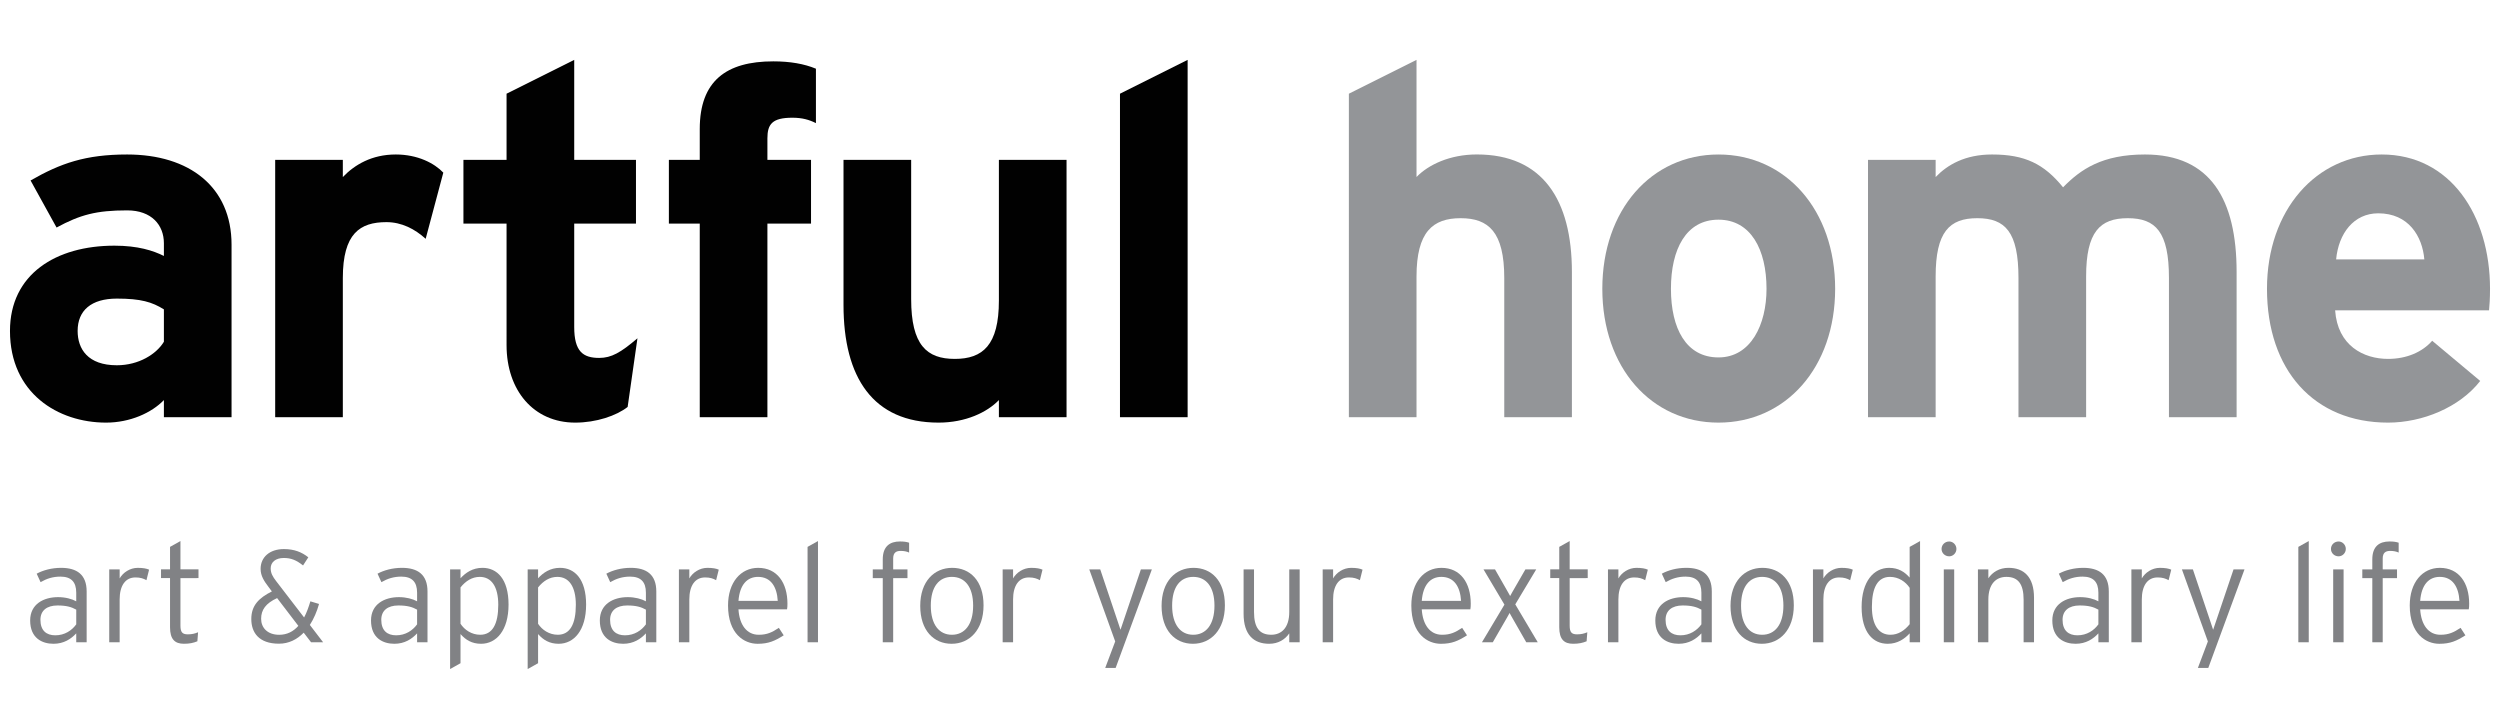
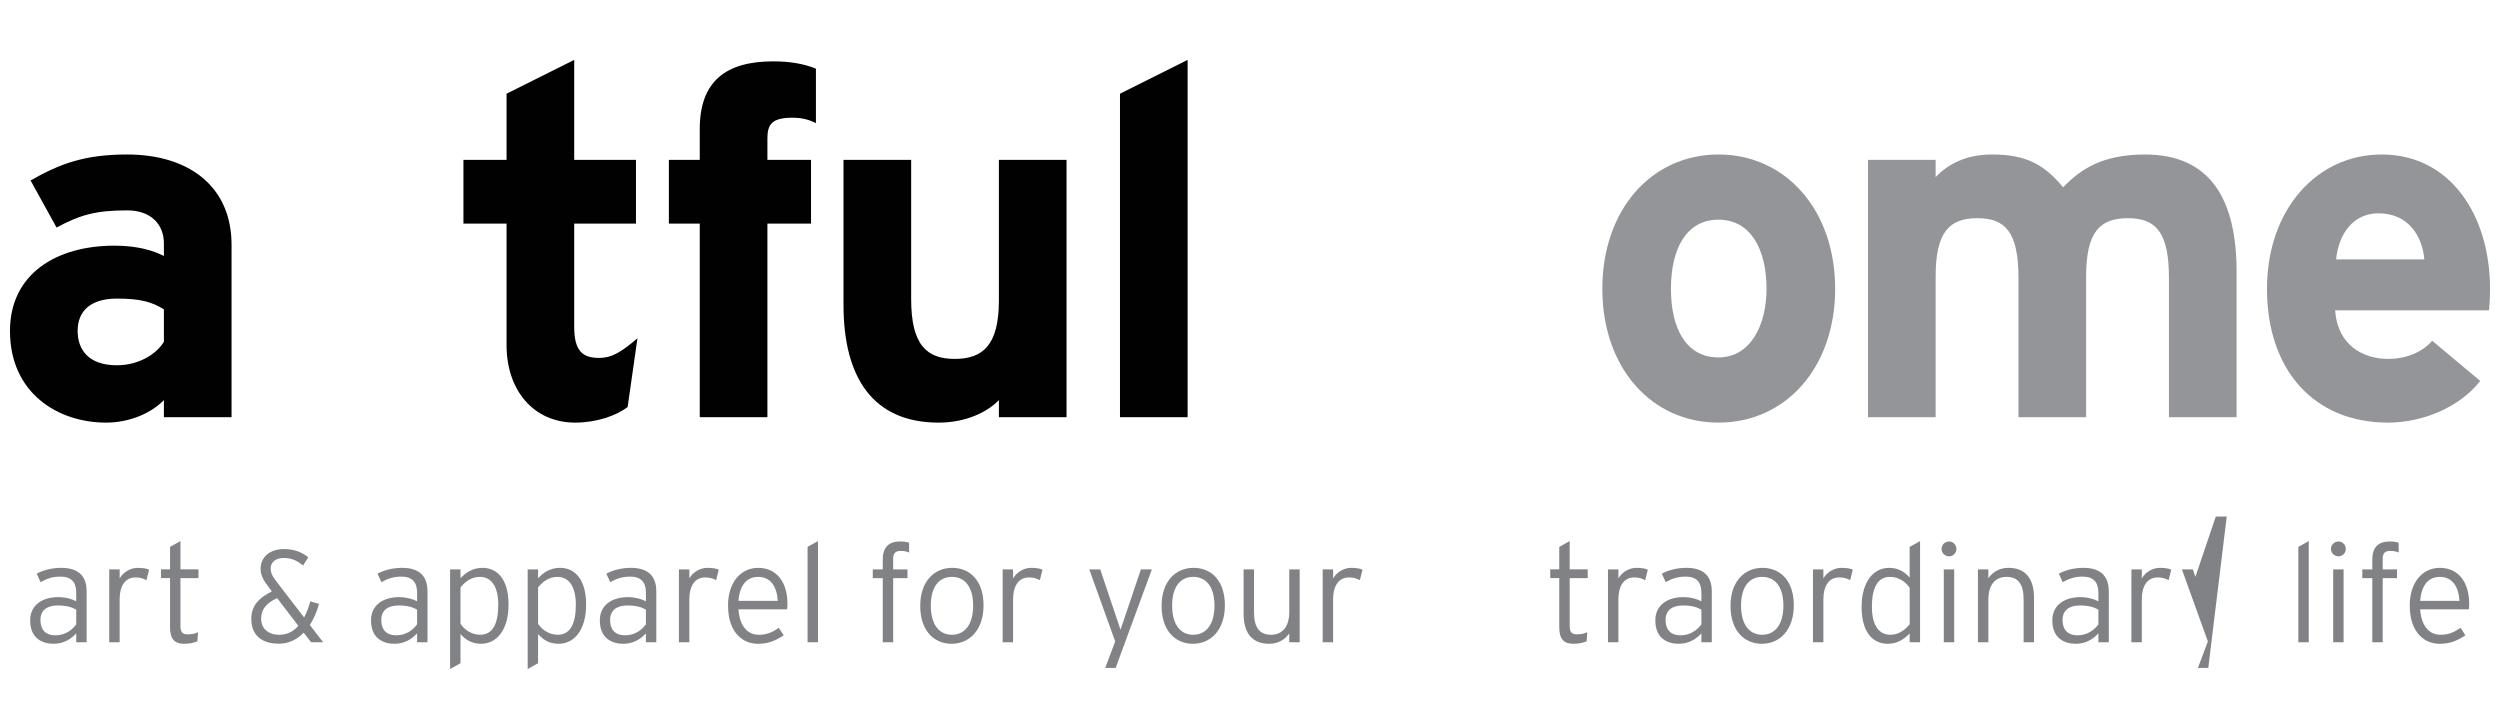
<svg xmlns="http://www.w3.org/2000/svg" version="1.1" id="Layer_1" x="0px" y="0px" width="234px" height="68px" viewBox="0 0 234 68" enable-background="new 0 0 234 68" xml:space="preserve">
  <g>
    <g>
      <path fill="#010101" d="M15.341,28.958c-1.101-0.689-2.156-1.009-4.404-1.009c-2.386,0-3.67,1.1-3.67,3.027    c0,1.699,0.964,3.213,3.67,3.213c2.064,0,3.716-1.056,4.404-2.202V28.958z M15.341,39.052v-1.605    c-1.147,1.193-3.166,2.11-5.414,2.11c-4.497,0-8.993-2.752-8.993-8.58c0-5.321,4.313-7.982,9.773-7.982    c2.202,0,3.625,0.459,4.634,0.963v-1.193c0-1.697-1.147-3.074-3.441-3.074c-2.89,0-4.405,0.413-6.606,1.606l-2.432-4.404    C5.66,15.286,8,14.46,11.9,14.46c5.827,0,9.773,3.028,9.773,8.442v16.149H15.341z" />
-       <path fill="#010101" d="M39.842,22.352c-1.01-0.918-2.249-1.56-3.67-1.56c-2.478,0-4.083,1.056-4.083,5.231v13.029h-6.332V14.965    h6.332v1.606c1.1-1.147,2.707-2.111,4.954-2.111c2.065,0,3.625,0.827,4.451,1.699L39.842,22.352z" />
      <path fill="#010101" d="M58.747,38.09c-1.055,0.825-2.936,1.467-4.909,1.467c-3.9,0-6.424-3.027-6.424-7.249V20.929h-4.037v-5.965    h4.037V8.77l6.333-3.166v9.36h5.78v5.965h-5.78v9.681c0,2.294,0.826,2.891,2.339,2.891c1.147,0,2.02-0.505,3.58-1.837    L58.747,38.09z" />
      <path fill="#010101" d="M74.168,11.019c-1.881,0-2.339,0.596-2.339,1.927v2.019h4.083v5.965h-4.083v18.122h-6.332V20.93h-2.89    v-5.965h2.89v-2.89c0-4.497,2.478-6.332,6.882-6.332c1.56,0,2.891,0.229,3.992,0.688v5.093    C75.729,11.203,75.086,11.019,74.168,11.019" />
      <path fill="#010101" d="M93.497,39.052v-1.605c-1.101,1.147-3.119,2.11-5.643,2.11c-6.148,0-8.901-4.221-8.901-11.012v-13.58    h6.332v13.03c0,4.315,1.468,5.598,4.083,5.598c2.616,0,4.129-1.283,4.129-5.459V14.965h6.332v24.087H93.497z" />
    </g>
    <polygon fill="#010101" points="104.83,39.052 104.83,8.771 111.162,5.605 111.162,39.052  " />
    <g>
-       <path fill="#939598" d="M140.799,39.052V26.023c0-4.313-1.469-5.6-4.083-5.6s-4.13,1.286-4.13,5.461v13.167h-6.331V8.77    l6.331-3.167v10.965c1.101-1.146,3.119-2.111,5.644-2.111c6.147,0,8.9,4.223,8.9,11.013v13.58L140.799,39.052L140.799,39.052z" />
      <path fill="#939598" d="M160.85,20.562c-3.027,0-4.45,2.753-4.45,6.47c0,3.716,1.423,6.423,4.45,6.423    c3.028,0,4.496-3.073,4.496-6.423C165.346,23.36,163.878,20.562,160.85,20.562 M160.85,39.557    c-6.286,0-10.873-5.139-10.873-12.524c0-7.387,4.587-12.572,10.873-12.572s10.92,5.185,10.92,12.572    C171.769,34.418,167.136,39.557,160.85,39.557" />
      <path fill="#939598" d="M203.014,39.052V26.023c0-4.313-1.239-5.6-3.855-5.6c-2.613,0-3.898,1.286-3.898,5.461v13.167h-6.332    V26.022c0-4.314-1.239-5.599-3.854-5.599c-2.616,0-3.899,1.285-3.899,5.46v13.167h-6.331V14.965h6.331v1.606    c1.101-1.147,2.753-2.111,5.276-2.111c3.073,0,4.862,0.872,6.651,3.074c1.652-1.697,3.671-3.074,7.663-3.074    c6.148,0,8.58,4.222,8.58,11.012v13.58H203.014z" />
      <path fill="#939598" d="M222.604,19.966c-2.293,0-3.714,1.881-3.943,4.313h8.257C226.734,22.123,225.449,19.966,222.604,19.966     M232.974,29.05h-14.406c0.229,3.304,2.661,4.543,4.954,4.543c1.744,0,3.213-0.644,4.131-1.698l4.495,3.762    c-1.926,2.478-5.413,3.9-8.626,3.9c-6.928,0-11.332-4.909-11.332-12.526c0-7.386,4.635-12.571,10.737-12.571    c6.423,0,10.139,5.689,10.139,12.571C233.065,27.949,233.02,28.591,232.974,29.05" />
    </g>
  </g>
  <g>
    <path fill="#818285" d="M7.136,60.115v-0.832c-0.48,0.52-1.157,0.975-2.131,0.975c-1.066,0-2.182-0.532-2.182-2.182   c0-1.533,1.26-2.184,2.611-2.184c0.688,0,1.299,0.169,1.702,0.391v-0.806c0-1.014-0.48-1.506-1.482-1.506   c-0.714,0-1.299,0.194-1.856,0.519l-0.365-0.793C4.03,53.373,4.836,53.15,5.72,53.15c1.468,0,2.391,0.625,2.391,2.211v4.755   L7.136,60.115L7.136,60.115z M7.136,57.062c-0.441-0.247-0.922-0.39-1.754-0.39c-1,0-1.598,0.48-1.598,1.339   c0,1.012,0.559,1.454,1.391,1.454c0.884,0,1.546-0.455,1.962-1.025V57.062z" />
    <path fill="#818285" d="M13.708,54.306c-0.273-0.154-0.573-0.258-1.027-0.258c-0.948,0-1.482,0.766-1.482,2.064v4.003h-0.975   v-6.821H11.2v0.845c0.313-0.547,0.962-0.988,1.69-0.988c0.506,0,0.831,0.065,1.065,0.17L13.708,54.306z" />
    <path fill="#818285" d="M16.89,54.112v4.442c0,0.611,0.169,0.82,0.688,0.82c0.391,0,0.649-0.066,0.962-0.194l-0.065,0.844   c-0.376,0.155-0.74,0.233-1.261,0.233c-0.844,0-1.299-0.415-1.299-1.546v-4.601h-0.844v-0.818h0.844v-2.104l0.975-0.546v2.65h1.689   v0.818L16.89,54.112L16.89,54.112z" />
    <path fill="#818285" d="M29.115,60.115l-0.688-0.896c-0.625,0.639-1.398,1.031-2.318,1.031c-1.889,0-2.587-1.055-2.587-2.306   c0-1.275,0.71-1.975,1.926-2.587l-0.295-0.395c-0.429-0.563-0.76-1.054-0.76-1.717c0-1.079,0.833-1.852,2.183-1.852   c0.957,0,1.668,0.282,2.282,0.772l-0.492,0.761c-0.637-0.503-1.127-0.699-1.802-0.699c-0.761,0-1.227,0.393-1.227,0.969   c0,0.454,0.184,0.772,0.515,1.202l2.612,3.397c0.233-0.43,0.417-0.944,0.588-1.51l0.81,0.245c-0.196,0.712-0.491,1.388-0.859,1.965   l1.239,1.619L29.115,60.115L29.115,60.115z M25.938,55.981c-1.067,0.491-1.497,1.104-1.497,1.938s0.589,1.497,1.693,1.497   c0.736,0,1.325-0.308,1.791-0.835L25.938,55.981z" />
    <path fill="#818285" d="M39.04,60.115v-0.832c-0.481,0.52-1.157,0.975-2.131,0.975c-1.065,0-2.182-0.532-2.182-2.182   c0-1.533,1.26-2.184,2.611-2.184c0.688,0,1.298,0.169,1.702,0.391v-0.806c0-1.014-0.481-1.506-1.481-1.506   c-0.714,0-1.3,0.194-1.858,0.519l-0.364-0.793c0.598-0.324,1.404-0.547,2.287-0.547c1.468,0,2.391,0.625,2.391,2.211v4.755   L39.04,60.115L39.04,60.115z M39.04,57.062c-0.441-0.247-0.922-0.39-1.754-0.39c-1,0-1.599,0.48-1.599,1.339   c0,1.012,0.559,1.454,1.391,1.454c0.883,0,1.546-0.455,1.962-1.025V57.062z" />
    <path fill="#818285" d="M45.027,60.258c-0.857,0-1.443-0.363-1.923-0.91v2.729l-0.975,0.545v-9.328h0.975v0.831   c0.48-0.521,1.13-0.976,2.053-0.976c1.364,0,2.443,1.04,2.443,3.443C47.599,59.01,46.455,60.258,45.027,60.258z M44.91,53.996   c-0.728,0-1.326,0.39-1.806,0.986v3.404c0.377,0.572,1.04,1.027,1.845,1.027c1.13,0,1.689-0.975,1.689-2.807   C46.638,54.893,45.988,53.996,44.91,53.996z" />
    <path fill="#818285" d="M52.288,60.258c-0.858,0-1.443-0.363-1.924-0.91v2.729l-0.974,0.545v-9.328h0.974v0.831   c0.481-0.521,1.131-0.976,2.053-0.976c1.365,0,2.443,1.04,2.443,3.443C54.86,59.01,53.716,60.258,52.288,60.258z M52.171,53.996   c-0.729,0-1.326,0.39-1.807,0.986v3.404c0.377,0.572,1.04,1.027,1.846,1.027c1.13,0,1.689-0.975,1.689-2.807   C53.898,54.893,53.249,53.996,52.171,53.996z" />
    <path fill="#818285" d="M60.457,60.115v-0.832c-0.481,0.52-1.157,0.975-2.131,0.975c-1.065,0-2.182-0.532-2.182-2.182   c0-1.533,1.26-2.184,2.612-2.184c0.688,0,1.298,0.169,1.701,0.391v-0.806c0-1.014-0.481-1.506-1.481-1.506   c-0.715,0-1.3,0.194-1.858,0.519l-0.364-0.793c0.597-0.324,1.403-0.547,2.286-0.547c1.469,0,2.391,0.625,2.391,2.211v4.755   L60.457,60.115L60.457,60.115z M60.457,57.062c-0.441-0.247-0.922-0.39-1.754-0.39c-1,0-1.598,0.48-1.598,1.339   c0,1.012,0.559,1.454,1.39,1.454c0.885,0,1.547-0.455,1.962-1.025V57.062z" />
    <path fill="#818285" d="M67.029,54.306c-0.273-0.154-0.572-0.258-1.027-0.258c-0.948,0-1.481,0.766-1.481,2.064v4.003h-0.975   v-6.821h0.975v0.845c0.312-0.547,0.962-0.988,1.689-0.988c0.507,0,0.831,0.065,1.066,0.17L67.029,54.306z" />
    <path fill="#818285" d="M73.667,57.036H69.12c0.091,1.456,0.779,2.378,1.897,2.378c0.792,0,1.26-0.233,1.883-0.649l0.455,0.701   c-0.818,0.521-1.416,0.793-2.442,0.793c-1.247,0-2.768-0.91-2.768-3.586c0-2.171,1.195-3.522,2.819-3.522   c1.78,0,2.742,1.404,2.742,3.353C73.707,56.736,73.694,56.88,73.667,57.036z M70.953,53.996c-1.014,0-1.716,0.727-1.832,2.248   h3.677C72.719,54.917,72.148,53.996,70.953,53.996z" />
    <path fill="#818285" d="M75.588,60.115v-8.927l0.975-0.545v9.472H75.588z" />
    <path fill="#818285" d="M84.302,51.565c-0.402,0-0.701,0.144-0.701,0.715v1.014h1.338v0.818h-1.338v6.003h-0.975v-6.003h-0.935   v-0.818h0.935v-0.936c0-1.222,0.663-1.676,1.61-1.676c0.39,0,0.624,0.039,0.857,0.116v0.923   C84.875,51.618,84.616,51.565,84.302,51.565z" />
    <path fill="#818285" d="M89.071,60.258c-1.663,0-2.937-1.235-2.937-3.547c0-2.313,1.327-3.561,2.99-3.561   c1.663,0,2.936,1.196,2.936,3.509S90.735,60.258,89.071,60.258z M89.098,53.996c-1.183,0-1.975,0.896-1.975,2.689   s0.793,2.729,1.975,2.729c1.182,0,1.988-0.936,1.988-2.729S90.28,53.996,89.098,53.996z" />
    <path fill="#818285" d="M97.333,54.306c-0.274-0.154-0.572-0.258-1.027-0.258c-0.949,0-1.482,0.766-1.482,2.064v4.003h-0.975   v-6.821h0.975v0.845c0.312-0.547,0.96-0.988,1.689-0.988c0.506,0,0.831,0.065,1.065,0.17L97.333,54.306z" />
    <path fill="#818285" d="M104.424,62.519h-0.976l0.935-2.481l-2.428-6.743h1.027l1.663,4.95l0.234,0.702l0.234-0.689l1.675-4.963   h1.027L104.424,62.519z" />
    <path fill="#818285" d="M111.66,60.258c-1.662,0-2.936-1.235-2.936-3.547c0-2.313,1.326-3.561,2.989-3.561   c1.664,0,2.937,1.196,2.937,3.509C114.648,58.972,113.323,60.258,111.66,60.258z M111.687,53.996c-1.183,0-1.975,0.896-1.975,2.689   s0.792,2.729,1.975,2.729c1.182,0,1.987-0.936,1.987-2.729S112.868,53.996,111.687,53.996z" />
    <path fill="#818285" d="M120.675,60.115v-0.832c-0.39,0.572-1.027,0.975-1.884,0.975c-1.442,0-2.391-0.844-2.391-2.807v-4.157   h0.976v3.989c0,1.468,0.519,2.13,1.61,2.13c0.948,0,1.689-0.638,1.689-2.13v-3.989h0.975v6.821H120.675z" />
    <path fill="#818285" d="M127.286,54.306c-0.273-0.154-0.572-0.258-1.027-0.258c-0.948,0-1.48,0.766-1.48,2.064v4.003h-0.976v-6.821   h0.976v0.845c0.312-0.547,0.96-0.988,1.688-0.988c0.507,0,0.833,0.065,1.066,0.17L127.286,54.306z" />
-     <path fill="#818285" d="M137.625,57.036h-4.548c0.092,1.456,0.78,2.378,1.898,2.378c0.791,0,1.259-0.233,1.882-0.649l0.455,0.701   c-0.818,0.521-1.415,0.793-2.442,0.793c-1.247,0-2.769-0.91-2.769-3.586c0-2.171,1.196-3.522,2.82-3.522   c1.78,0,2.742,1.404,2.742,3.353C137.664,56.736,137.651,56.88,137.625,57.036z M134.91,53.996c-1.015,0-1.715,0.727-1.833,2.248   h3.678C136.676,54.917,136.105,53.996,134.91,53.996z" />
-     <path fill="#818285" d="M142.857,60.115l-1.352-2.365l-0.208-0.375l-0.207,0.375l-1.364,2.365h-1.015l2.105-3.522l-1.961-3.299   h1.077l1.208,2.118l0.209,0.376l0.208-0.376l1.22-2.118h1.014l-1.962,3.274l2.104,3.547H142.857z" />
    <path fill="#818285" d="M146.922,54.112v4.442c0,0.611,0.169,0.82,0.689,0.82c0.39,0,0.648-0.066,0.961-0.194l-0.064,0.844   c-0.377,0.155-0.741,0.233-1.261,0.233c-0.845,0-1.3-0.415-1.3-1.546v-4.601h-0.844v-0.818h0.844v-2.104l0.975-0.546v2.65h1.689   v0.818L146.922,54.112L146.922,54.112z" />
    <path fill="#818285" d="M153.989,54.306c-0.273-0.154-0.572-0.258-1.027-0.258c-0.947,0-1.48,0.766-1.48,2.064v4.003h-0.976v-6.821   h0.976v0.845c0.312-0.547,0.962-0.988,1.688-0.988c0.507,0,0.832,0.065,1.066,0.17L153.989,54.306z" />
    <path fill="#818285" d="M159.251,60.115v-0.832c-0.481,0.52-1.156,0.975-2.132,0.975c-1.065,0-2.181-0.532-2.181-2.182   c0-1.533,1.259-2.184,2.61-2.184c0.688,0,1.299,0.169,1.702,0.391v-0.806c0-1.014-0.481-1.506-1.481-1.506   c-0.715,0-1.3,0.194-1.858,0.519l-0.364-0.793c0.598-0.324,1.404-0.547,2.287-0.547c1.469,0,2.391,0.625,2.391,2.211v4.755   L159.251,60.115L159.251,60.115z M159.251,57.062c-0.441-0.247-0.922-0.39-1.755-0.39c-1,0-1.598,0.48-1.598,1.339   c0,1.012,0.558,1.454,1.391,1.454c0.883,0,1.545-0.455,1.962-1.025V57.062z" />
    <path fill="#818285" d="M164.912,60.258c-1.663,0-2.936-1.235-2.936-3.547c0-2.313,1.325-3.561,2.988-3.561   s2.937,1.196,2.937,3.509S166.575,60.258,164.912,60.258z M164.938,53.996c-1.182,0-1.975,0.896-1.975,2.689   s0.794,2.729,1.975,2.729c1.183,0,1.989-0.936,1.989-2.729C166.926,54.893,166.121,53.996,164.938,53.996z" />
    <path fill="#818285" d="M173.174,54.306c-0.273-0.154-0.571-0.258-1.026-0.258c-0.947,0-1.48,0.766-1.48,2.064v4.003h-0.976v-6.821   h0.976v0.845c0.312-0.547,0.961-0.988,1.689-0.988c0.507,0,0.831,0.065,1.064,0.17L173.174,54.306z" />
    <path fill="#818285" d="M178.745,60.115v-0.832c-0.48,0.52-1.13,0.975-2.054,0.975c-1.364,0-2.443-1.039-2.443-3.442   c0-2.418,1.145-3.665,2.573-3.665c0.857,0,1.442,0.365,1.923,0.91v-2.87l0.974-0.547v9.473L178.745,60.115L178.745,60.115z    M178.745,55.021c-0.377-0.571-1.04-1.025-1.846-1.025c-1.129,0-1.689,0.974-1.689,2.807c0,1.715,0.65,2.611,1.73,2.611   c0.726,0,1.324-0.392,1.805-0.988V55.021z" />
    <path fill="#818285" d="M182.445,52.072c-0.403,0-0.715-0.312-0.715-0.688c0-0.39,0.312-0.701,0.715-0.701   c0.364,0,0.676,0.312,0.676,0.701C183.121,51.761,182.81,52.072,182.445,52.072z M181.939,60.115v-6.821h0.974v6.821H181.939z" />
    <path fill="#818285" d="M189.41,60.115v-3.989c0-1.468-0.521-2.13-1.611-2.13c-0.948,0-1.689,0.636-1.689,2.13v3.989h-0.976v-6.821   h0.976v0.831c0.39-0.572,1.027-0.976,1.884-0.976c1.441,0,2.39,0.846,2.39,2.808v4.158H189.41z" />
    <path fill="#818285" d="M196.409,60.115v-0.832c-0.48,0.52-1.156,0.975-2.131,0.975c-1.065,0-2.181-0.532-2.181-2.182   c0-1.533,1.259-2.184,2.609-2.184c0.689,0,1.3,0.169,1.702,0.391v-0.806c0-1.014-0.48-1.506-1.481-1.506   c-0.715,0-1.299,0.194-1.857,0.519l-0.364-0.793c0.598-0.324,1.404-0.547,2.287-0.547c1.468,0,2.391,0.625,2.391,2.211v4.755   L196.409,60.115L196.409,60.115z M196.409,57.062c-0.441-0.247-0.923-0.39-1.754-0.39c-1.001,0-1.599,0.48-1.599,1.339   c0,1.012,0.559,1.454,1.391,1.454c0.884,0,1.547-0.455,1.962-1.025V57.062z" />
    <path fill="#818285" d="M202.982,54.306c-0.273-0.154-0.573-0.258-1.027-0.258c-0.949,0-1.481,0.766-1.481,2.064v4.003h-0.976   v-6.821h0.976v0.845c0.312-0.547,0.962-0.988,1.688-0.988c0.507,0,0.832,0.065,1.067,0.17L202.982,54.306z" />
-     <path fill="#818285" d="M206.695,62.519h-0.973l0.935-2.481l-2.43-6.743h1.027l1.662,4.95l0.233,0.702l0.234-0.689l1.676-4.963   h1.026L206.695,62.519z" />
+     <path fill="#818285" d="M206.695,62.519h-0.973l0.935-2.481l-2.43-6.743h1.027l0.233,0.702l0.234-0.689l1.676-4.963   h1.026L206.695,62.519z" />
    <path fill="#818285" d="M215.124,60.115v-8.927l0.976-0.545v9.472H215.124z" />
    <path fill="#818285" d="M218.893,52.072c-0.404,0-0.715-0.312-0.715-0.688c0-0.39,0.311-0.701,0.715-0.701   c0.363,0,0.675,0.312,0.675,0.701C219.567,51.761,219.256,52.072,218.893,52.072z M218.386,60.115v-6.821h0.974v6.821H218.386z" />
    <path fill="#818285" d="M223.725,51.565c-0.404,0-0.703,0.144-0.703,0.715v1.014h1.339v0.818h-1.339v6.003h-0.974v-6.003h-0.936   v-0.818h0.936v-0.936c0-1.222,0.662-1.676,1.609-1.676c0.39,0,0.624,0.039,0.858,0.116v0.923   C224.296,51.618,224.035,51.565,223.725,51.565z" />
    <path fill="#818285" d="M231.077,57.036h-4.548c0.09,1.456,0.778,2.378,1.896,2.378c0.792,0,1.261-0.233,1.884-0.649l0.454,0.701   c-0.817,0.521-1.415,0.793-2.442,0.793c-1.248,0-2.769-0.91-2.769-3.586c0-2.171,1.196-3.522,2.82-3.522   c1.78,0,2.742,1.404,2.742,3.353C231.116,56.736,231.103,56.88,231.077,57.036z M228.361,53.996c-1.015,0-1.716,0.727-1.832,2.248   h3.677C230.128,54.917,229.556,53.996,228.361,53.996z" />
  </g>
</svg>